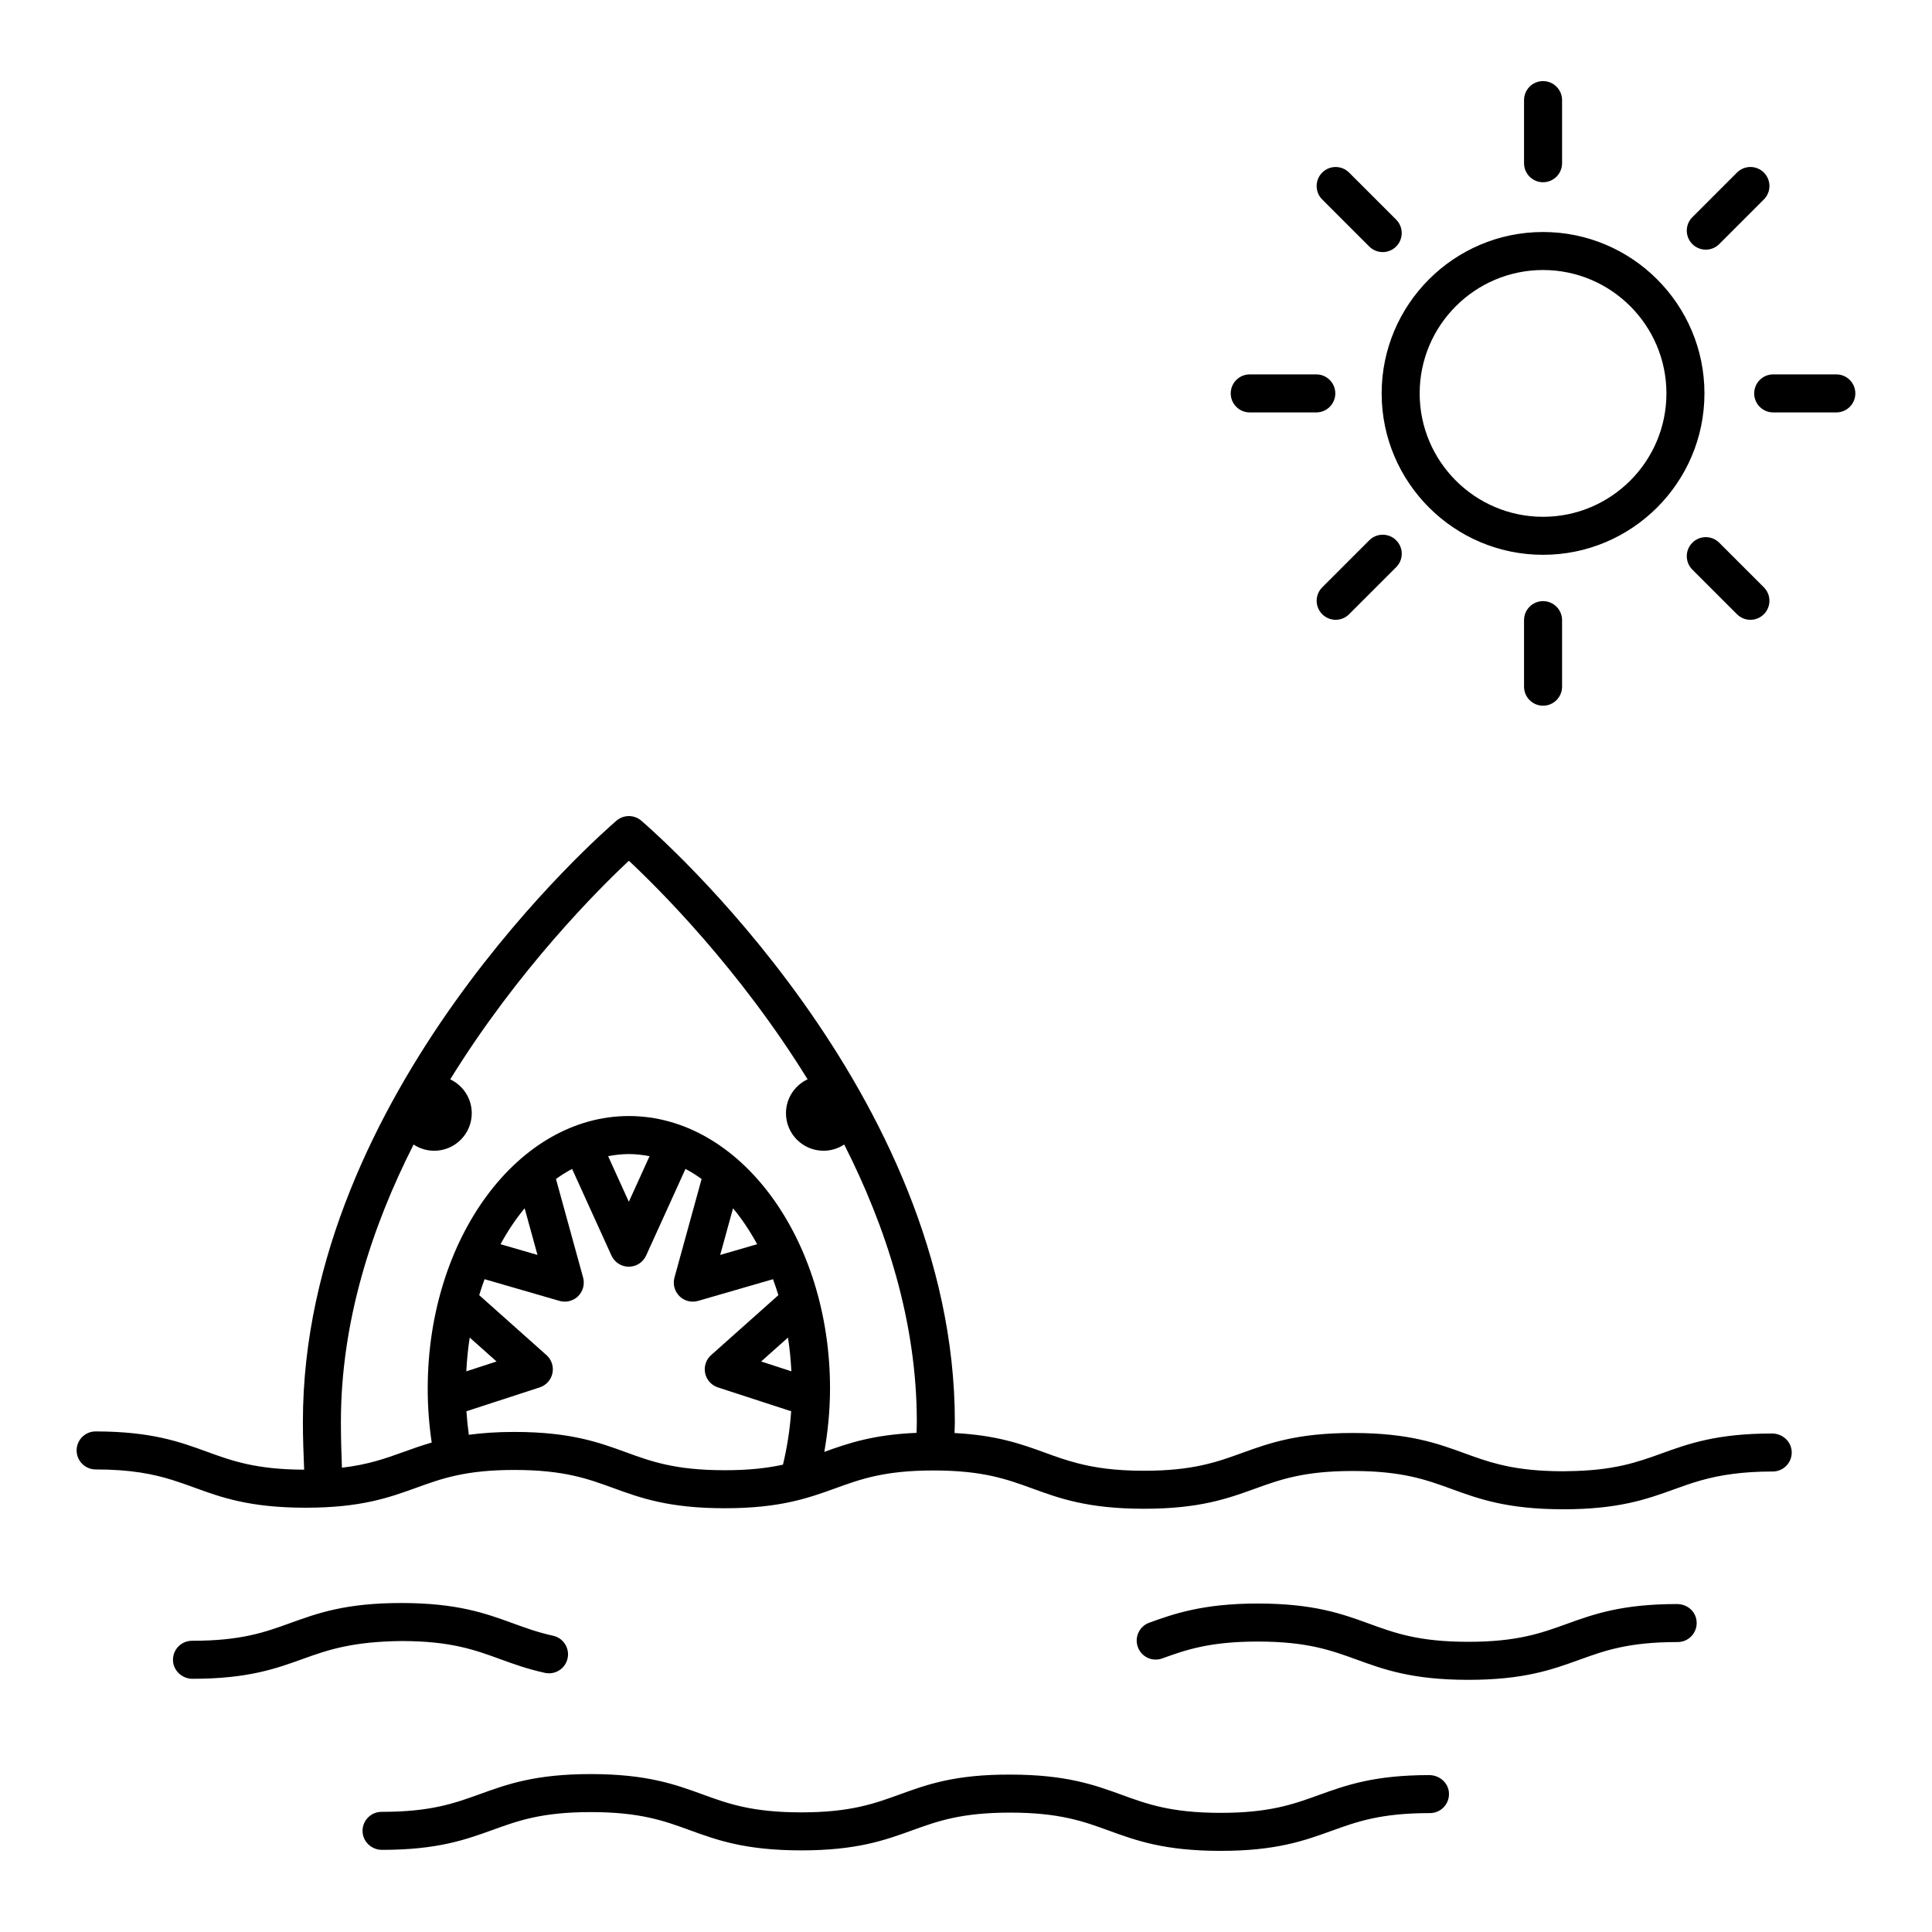
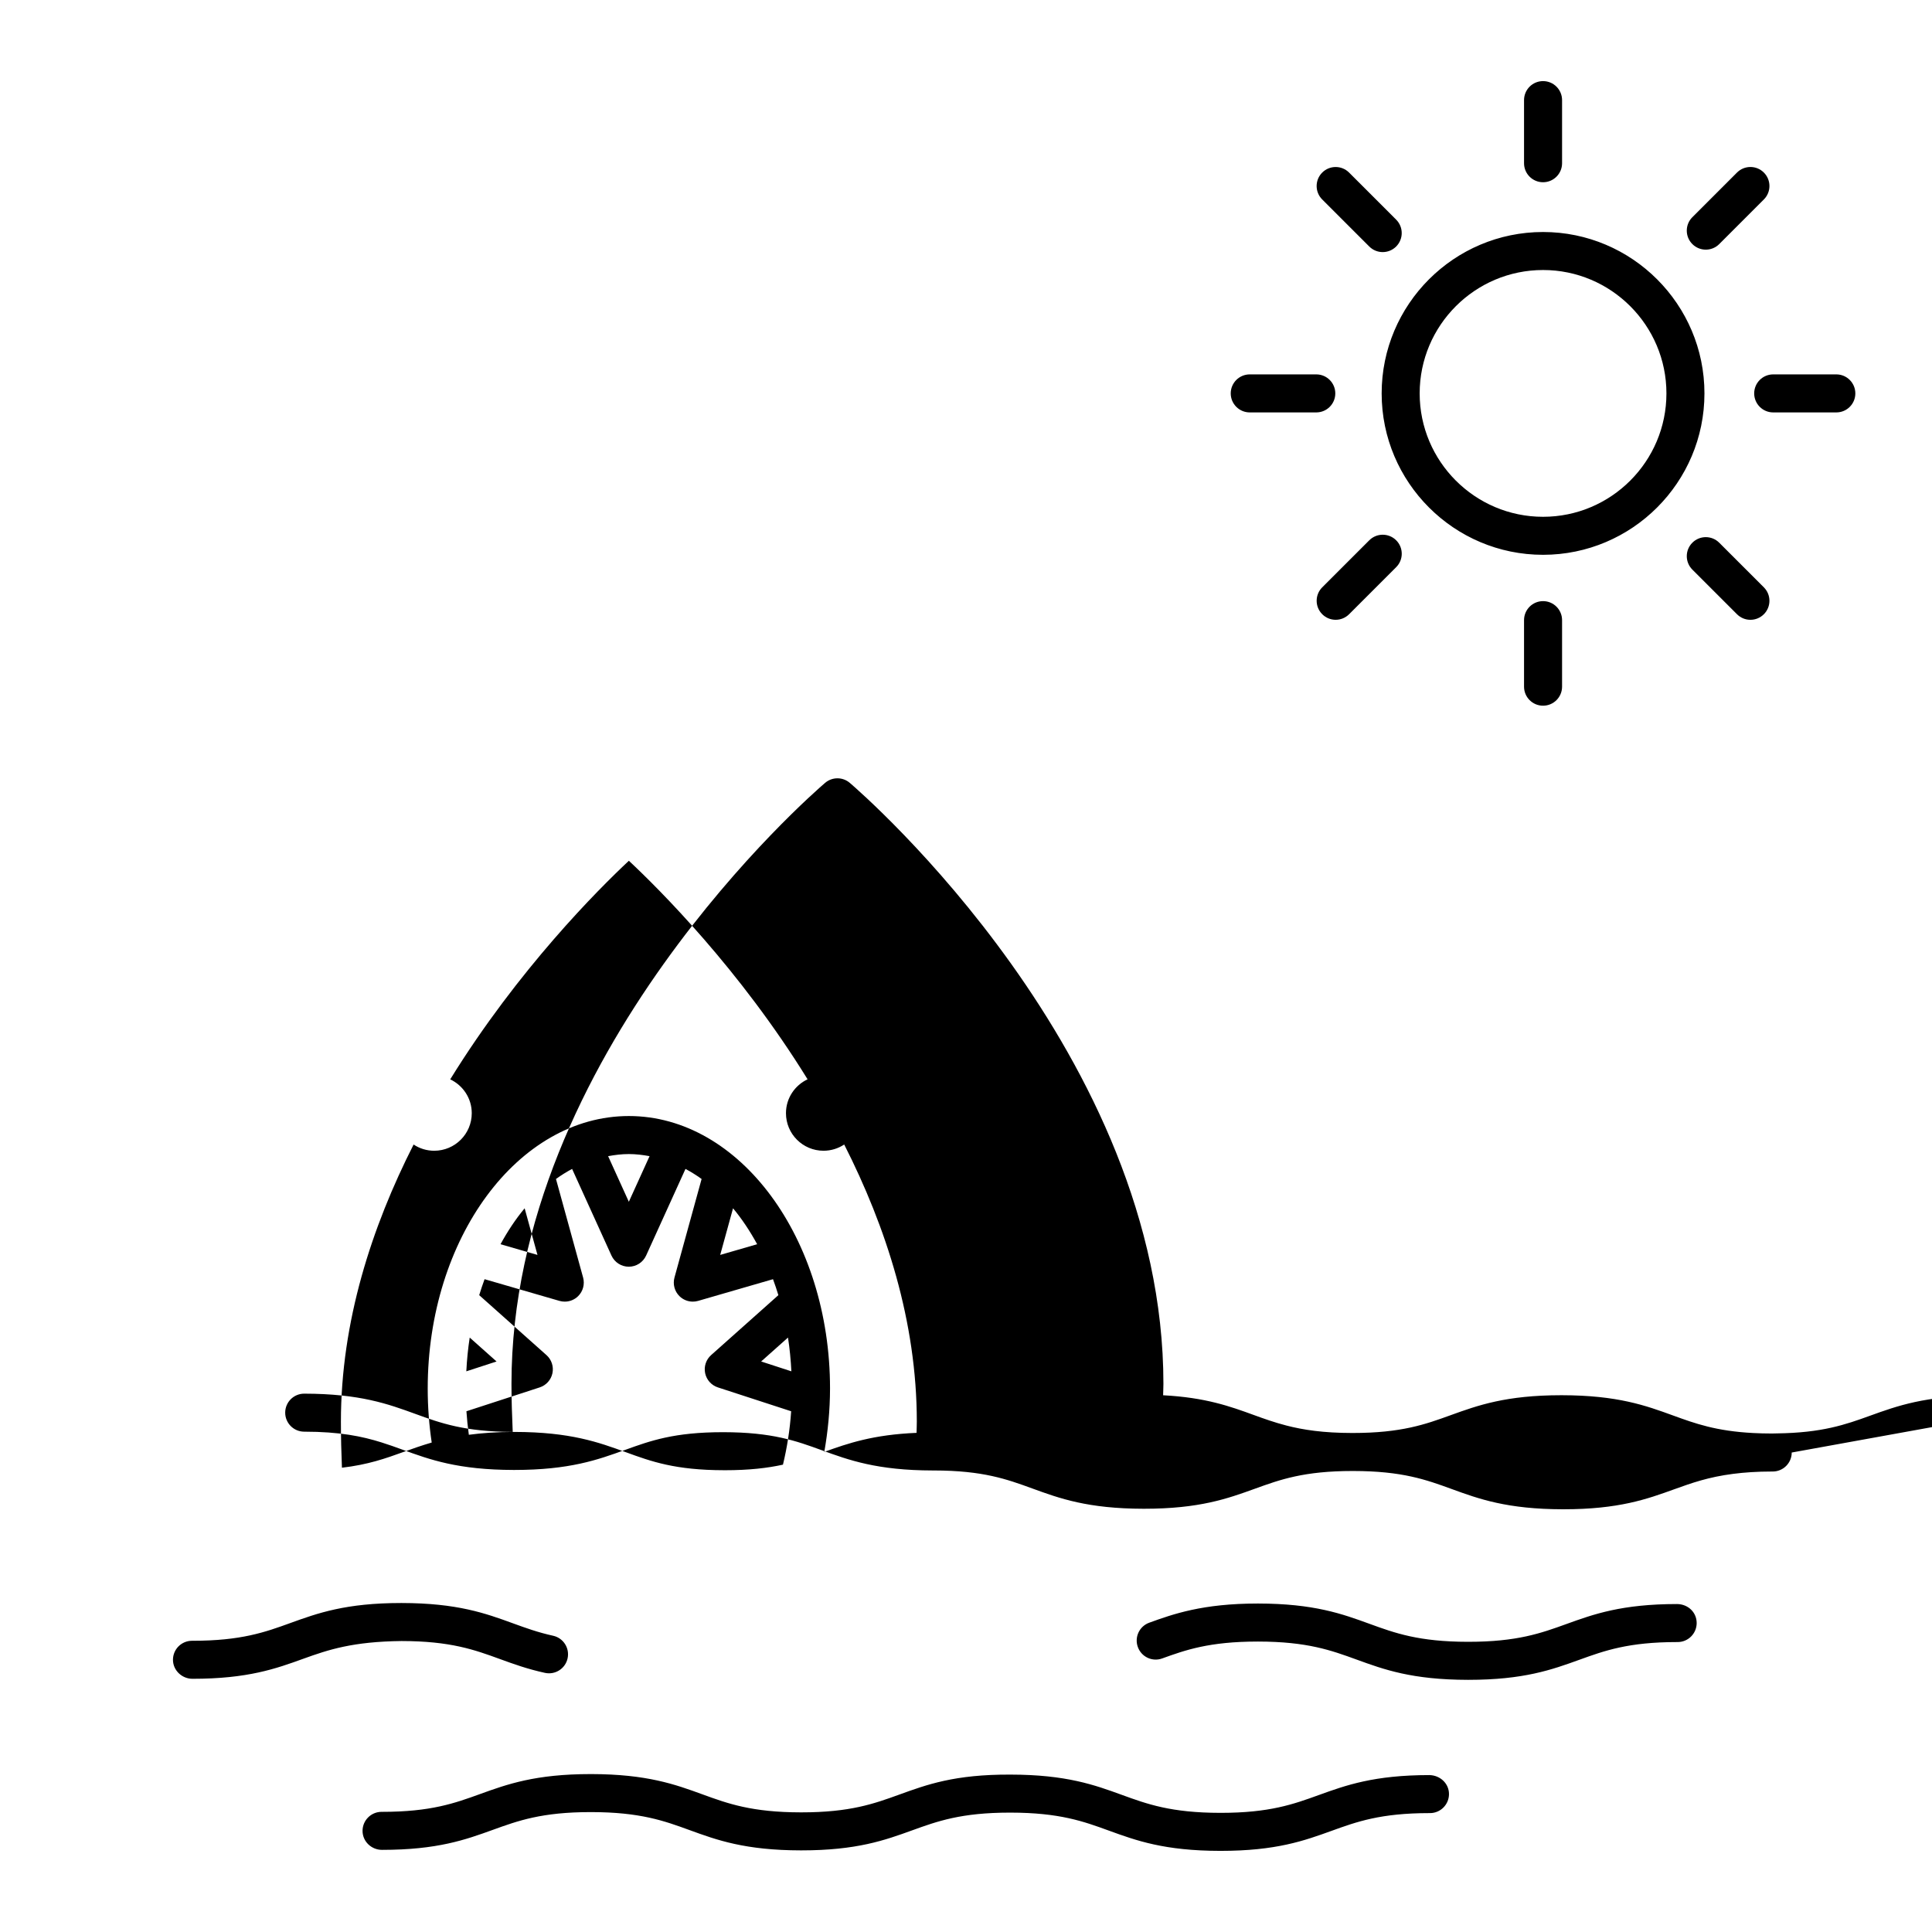
<svg xmlns="http://www.w3.org/2000/svg" fill="#000000" width="800px" height="800px" version="1.1" viewBox="144 144 512 512">
-   <path d="m250.43 578.89c-12.918 0.148-19.344 2.273-26.059 4.703-7.215 2.609-14.68 5.305-29.352 5.305-2.766 0.012-5.184-2.215-5.18-5.043 0.004-2.781 2.258-5.031 5.039-5.031h0.145c12.91 0 19.23-2.281 25.922-4.703 7.215-2.609 14.68-5.305 29.352-5.305h0.148c14.773 0.02 22.254 2.746 29.488 5.379 3.41 1.238 6.629 2.41 10.641 3.293 2.719 0.594 4.438 3.277 3.844 5.996-0.594 2.723-3.281 4.434-6 3.844-4.672-1.02-8.363-2.363-11.934-3.664-6.707-2.445-13.051-4.754-26.055-4.773zm282.71 0.207h-0.137c-13.008-0.016-19.352-2.32-26.066-4.766-7.238-2.637-14.723-5.359-29.508-5.379h-0.125c-14.656 0-22.461 2.812-28.738 5.078-2.621 0.941-3.977 3.828-3.031 6.445 0.941 2.621 3.832 3.984 6.449 3.031 6.109-2.199 12.426-4.477 25.32-4.477h0.117c13.012 0.016 19.359 2.328 26.07 4.766 7.238 2.637 14.719 5.359 29.504 5.379h0.148c14.688 0 22.148-2.695 29.371-5.305 6.695-2.422 13.023-4.707 25.941-4.707h0.137 0.004c2.781 0 5.031-2.254 5.039-5.031 0.004-2.828-2.254-5.008-5.18-5.043-14.68 0-22.145 2.695-29.367 5.305-6.695 2.418-13.023 4.703-25.949 4.703zm-10.32 35.32c-14.68 0-22.148 2.695-29.367 5.305-6.695 2.422-13.023 4.703-25.945 4.703h-0.137c-13.012-0.016-19.355-2.32-26.07-4.766-7.238-2.633-14.719-5.352-29.5-5.371-14.852-0.07-22.262 2.688-29.5 5.305-6.691 2.422-13.016 4.703-25.926 4.703h-0.137c-13.008-0.016-19.348-2.32-26.062-4.766-7.234-2.637-14.719-5.359-29.492-5.379h-0.148c-14.672 0-22.137 2.695-29.352 5.305-6.691 2.422-13.012 4.703-25.922 4.703-0.051 0-0.133-0.039-0.145 0-2.781 0-5.035 2.254-5.039 5.031-0.004 2.832 2.375 5.062 5.18 5.043 14.672 0 22.137-2.695 29.352-5.305 6.691-2.422 13.012-4.703 25.922-4.703h0.137c13.008 0.016 19.348 2.32 26.062 4.766 7.234 2.637 14.719 5.359 29.492 5.379h0.148c14.676 0 22.137-2.695 29.352-5.305 6.691-2.422 13.012-4.703 25.922-4.703h0.137c13.012 0.016 19.352 2.32 26.07 4.766 7.238 2.633 14.723 5.359 29.504 5.371h0.148c14.684 0 22.148-2.695 29.371-5.305 6.695-2.422 13.023-4.703 25.941-4.703h0.137 0.004c2.781 0 5.031-2.254 5.039-5.031 0.012-2.828-2.356-4.992-5.176-5.043zm-12.668-366.16c0-23.586 19.188-42.773 42.773-42.773 23.582 0 42.77 19.188 42.77 42.773 0 23.586-19.188 42.773-42.77 42.773-23.586 0-42.773-19.188-42.773-42.773zm42.773-32.699c-18.031 0-32.699 14.668-32.699 32.699s14.668 32.699 32.699 32.699c18.027 0 32.695-14.668 32.695-32.699s-14.668-32.699-32.695-32.699zm0-23.262c2.785 0 5.039-2.254 5.039-5.039v-16.723c0-2.781-2.254-5.039-5.039-5.039-2.785 0-5.039 2.254-5.039 5.039v16.727c0 2.781 2.254 5.035 5.039 5.035zm-5.039 116.05v17.633c0 2.781 2.254 5.039 5.039 5.039 2.785 0 5.039-2.254 5.039-5.039v-17.633c0-2.781-2.254-5.039-5.039-5.039-2.785 0-5.039 2.254-5.039 5.039zm48.168-98.184c1.289 0 2.578-0.492 3.562-1.477l11.828-11.828c1.969-1.969 1.969-5.156 0-7.125s-5.156-1.969-7.125 0l-11.828 11.828c-1.969 1.969-1.969 5.156 0 7.125 0.984 0.984 2.273 1.477 3.562 1.477zm-89.18 77.02-11.832 11.828c-0.004 0.004-0.004 0.004-0.004 0.008l-0.633 0.633c-1.969 1.965-1.969 5.156 0 7.125 0.984 0.984 2.273 1.477 3.562 1.477 1.289 0 2.578-0.492 3.562-1.477l12.473-12.469c1.969-1.965 1.969-5.156 0-7.125-1.973-1.965-5.16-1.965-7.129 0zm85.617 0.645c-1.969 1.969-1.969 5.156 0 7.125l11.828 11.828c0.984 0.984 2.273 1.477 3.562 1.477 1.289 0 2.578-0.492 3.562-1.477 1.969-1.969 1.969-5.156 0-7.125l-11.828-11.828c-1.969-1.969-5.156-1.969-7.125 0zm-97.457-90.332c0.004 0.004 0.004 0.004 0.004 0.008l11.832 11.828c0.984 0.984 2.273 1.477 3.562 1.477s2.578-0.492 3.562-1.477c1.969-1.969 1.969-5.16 0-7.125l-12.469-12.469c-1.969-1.969-5.156-1.969-7.125 0s-1.969 5.16 0 7.125zm135.61 45.723h-16.727c-2.785 0-5.039 2.254-5.039 5.039 0 2.781 2.254 5.039 5.039 5.039h16.727c2.785 0 5.039-2.254 5.039-5.039-0.004-2.781-2.254-5.039-5.039-5.039zm-155.45 10.078h17.633c2.781 0 5.039-2.254 5.039-5.039 0-2.781-2.258-5.039-5.039-5.039h-17.633c-2.781 0-5.039 2.254-5.039 5.039 0 2.781 2.258 5.039 5.039 5.039zm143.63 275.64c-0.004 2.781-2.258 5.031-5.039 5.031h-0.004-0.137c-4.039 0-7.383 0.242-10.344 0.621-6.516 0.836-10.996 2.418-15.598 4.082-7.223 2.609-14.688 5.305-29.371 5.305h-0.148c-14.785-0.02-22.27-2.742-29.504-5.379-6.715-2.445-13.059-4.754-26.066-4.766h-0.137c-12.91 0-19.234 2.281-25.926 4.703-7.219 2.609-14.68 5.305-29.352 5.305h-0.148c-14.773-0.02-22.258-2.742-29.492-5.379-6.715-2.445-13.055-4.754-26.062-4.766h-0.137c-12.91 0-19.23 2.281-25.922 4.703-7.215 2.609-14.68 5.305-29.352 5.305h-0.148c-14.766-0.02-22.246-2.742-29.477-5.379-6.707-2.445-13.043-4.754-26.043-4.766h-0.137c-12.906 0-19.227 2.281-25.918 4.703-7.211 2.609-14.676 5.305-29.344 5.305h-0.148c-14.773-0.02-22.25-2.742-29.484-5.379-1.84-0.672-3.664-1.324-5.594-1.93-5.106-1.602-11.02-2.828-20.457-2.836-2.781-0.004-5.031-2.262-5.031-5.043 0.004-2.781 2.258-5.031 5.039-5.031h0.008c14.773 0.02 22.25 2.742 29.484 5.379 6.66 2.426 12.969 4.711 25.766 4.762-0.18-4.234-0.332-8.477-0.332-12.715 0-87.172 79.719-156.38 83.113-159.29 1.883-1.613 4.664-1.613 6.547 0 3.394 2.902 83.113 72.113 83.113 159.29 0 1-0.066 2-0.078 3 11.266 0.594 17.75 2.941 24.035 5.231 2.766 1.008 5.492 1.98 8.625 2.789 4.469 1.156 9.789 1.969 17.438 1.977h0.137c6.465 0 11.277-0.574 15.312-1.449 4.023-0.871 7.273-2.047 10.613-3.254 7.219-2.609 14.68-5.305 29.352-5.305h0.148c14.785 0.02 22.27 2.742 29.504 5.379 5.824 2.121 11.387 4.133 21.246 4.641 1.504 0.078 3.098 0.125 4.82 0.125h0.137c0.434 0 0.801-0.023 1.219-0.027 12.074-0.145 18.258-2.336 24.73-4.676 7.223-2.609 14.688-5.305 29.367-5.305 2.816 0.016 5.184 2.211 5.176 5.039zm-282.75 4.691c6.523 0 11.363-0.586 15.418-1.477 1.082-4.512 1.844-9.238 2.172-14.152l-19.422-6.324c-1.715-0.562-3-1.992-3.371-3.758-0.371-1.766 0.23-3.598 1.578-4.797l17.828-15.887c-0.438-1.441-0.91-2.848-1.422-4.231l-19.852 5.75c-0.461 0.133-0.934 0.195-1.402 0.195-1.305 0-2.582-0.508-3.539-1.453-1.297-1.285-1.801-3.164-1.32-4.926l7.191-26.125c-1.383-1-2.812-1.883-4.273-2.668l-10.434 22.965c-0.82 1.797-2.613 2.953-4.59 2.953-1.977 0-3.769-1.156-4.59-2.953l-10.434-22.965c-1.465 0.785-2.891 1.668-4.273 2.668l7.191 26.125c0.48 1.762-0.023 3.641-1.32 4.926-0.957 0.945-2.234 1.453-3.539 1.453-0.469 0-0.941-0.062-1.402-0.195l-19.852-5.75c-0.508 1.383-0.984 2.789-1.422 4.231l17.828 15.887c1.348 1.199 1.949 3.031 1.578 4.797-0.367 1.766-1.656 3.199-3.371 3.758l-19.422 6.324c0.141 2.109 0.355 4.188 0.641 6.234 3.438-0.457 7.324-0.754 12-0.754h0.148c14.766 0.02 22.246 2.742 29.477 5.379 6.707 2.445 13.043 4.754 26.043 4.766 0.066 0.004 0.113 0.004 0.156 0.004zm-1.215-57.059 9.793-2.836c-1.898-3.481-4.027-6.691-6.391-9.52zm17.965 21.902-7.113 6.336 8.012 2.609c-0.156-3.047-0.449-6.035-0.898-8.945zm-42.176-48.633c-1.863 0-3.688 0.227-5.492 0.559l5.492 12.086 5.492-12.086c-1.805-0.332-3.629-0.559-5.492-0.559zm-27.613 14.375c-2.363 2.828-4.492 6.039-6.391 9.52l9.793 2.836zm-15.457 43.203 8.012-2.609-7.113-6.336c-0.453 2.91-0.746 5.898-0.898 8.945zm94.867 21.348c6.305-2.277 12.938-4.562 24.453-5.043 0.012-0.988 0.066-1.973 0.066-2.957 0-26.555-8.16-51.621-19.242-73.457-1.574 1.039-3.453 1.652-5.481 1.652-5.496 0-9.953-4.457-9.953-9.953 0-3.981 2.352-7.387 5.727-8.98-18.055-29.227-39.332-50.41-47.359-57.914-8.023 7.508-29.293 28.707-47.344 57.926 3.363 1.598 5.707 4.996 5.707 8.969 0 5.496-4.457 9.953-9.953 9.953-2.019 0-3.894-0.609-5.461-1.645-11.09 21.844-19.262 46.914-19.262 73.449 0 4.066 0.102 8.137 0.27 12.195 6.922-0.809 11.547-2.449 16.32-4.176 2.371-0.859 4.801-1.715 7.473-2.496-0.691-4.629-1.059-9.414-1.059-14.316 0-39.816 23.914-72.211 53.309-72.211s53.309 32.395 53.309 72.211c-0.008 5.789-0.566 11.395-1.52 16.793z" />
+   <path d="m250.43 578.89c-12.918 0.148-19.344 2.273-26.059 4.703-7.215 2.609-14.68 5.305-29.352 5.305-2.766 0.012-5.184-2.215-5.18-5.043 0.004-2.781 2.258-5.031 5.039-5.031h0.145c12.91 0 19.23-2.281 25.922-4.703 7.215-2.609 14.68-5.305 29.352-5.305h0.148c14.773 0.02 22.254 2.746 29.488 5.379 3.41 1.238 6.629 2.41 10.641 3.293 2.719 0.594 4.438 3.277 3.844 5.996-0.594 2.723-3.281 4.434-6 3.844-4.672-1.02-8.363-2.363-11.934-3.664-6.707-2.445-13.051-4.754-26.055-4.773zm282.71 0.207h-0.137c-13.008-0.016-19.352-2.32-26.066-4.766-7.238-2.637-14.723-5.359-29.508-5.379h-0.125c-14.656 0-22.461 2.812-28.738 5.078-2.621 0.941-3.977 3.828-3.031 6.445 0.941 2.621 3.832 3.984 6.449 3.031 6.109-2.199 12.426-4.477 25.32-4.477h0.117c13.012 0.016 19.359 2.328 26.07 4.766 7.238 2.637 14.719 5.359 29.504 5.379h0.148c14.688 0 22.148-2.695 29.371-5.305 6.695-2.422 13.023-4.707 25.941-4.707h0.137 0.004c2.781 0 5.031-2.254 5.039-5.031 0.004-2.828-2.254-5.008-5.18-5.043-14.68 0-22.145 2.695-29.367 5.305-6.695 2.418-13.023 4.703-25.949 4.703zm-10.32 35.32c-14.68 0-22.148 2.695-29.367 5.305-6.695 2.422-13.023 4.703-25.945 4.703h-0.137c-13.012-0.016-19.355-2.32-26.07-4.766-7.238-2.633-14.719-5.352-29.5-5.371-14.852-0.07-22.262 2.688-29.5 5.305-6.691 2.422-13.016 4.703-25.926 4.703h-0.137c-13.008-0.016-19.348-2.32-26.062-4.766-7.234-2.637-14.719-5.359-29.492-5.379h-0.148c-14.672 0-22.137 2.695-29.352 5.305-6.691 2.422-13.012 4.703-25.922 4.703-0.051 0-0.133-0.039-0.145 0-2.781 0-5.035 2.254-5.039 5.031-0.004 2.832 2.375 5.062 5.18 5.043 14.672 0 22.137-2.695 29.352-5.305 6.691-2.422 13.012-4.703 25.922-4.703h0.137c13.008 0.016 19.348 2.32 26.062 4.766 7.234 2.637 14.719 5.359 29.492 5.379h0.148c14.676 0 22.137-2.695 29.352-5.305 6.691-2.422 13.012-4.703 25.922-4.703h0.137c13.012 0.016 19.352 2.32 26.07 4.766 7.238 2.633 14.723 5.359 29.504 5.371h0.148c14.684 0 22.148-2.695 29.371-5.305 6.695-2.422 13.023-4.703 25.941-4.703h0.137 0.004c2.781 0 5.031-2.254 5.039-5.031 0.012-2.828-2.356-4.992-5.176-5.043zm-12.668-366.16c0-23.586 19.188-42.773 42.773-42.773 23.582 0 42.77 19.188 42.77 42.773 0 23.586-19.188 42.773-42.77 42.773-23.586 0-42.773-19.188-42.773-42.773zm42.773-32.699c-18.031 0-32.699 14.668-32.699 32.699s14.668 32.699 32.699 32.699c18.027 0 32.695-14.668 32.695-32.699s-14.668-32.699-32.695-32.699zm0-23.262c2.785 0 5.039-2.254 5.039-5.039v-16.723c0-2.781-2.254-5.039-5.039-5.039-2.785 0-5.039 2.254-5.039 5.039v16.727c0 2.781 2.254 5.035 5.039 5.035zm-5.039 116.05v17.633c0 2.781 2.254 5.039 5.039 5.039 2.785 0 5.039-2.254 5.039-5.039v-17.633c0-2.781-2.254-5.039-5.039-5.039-2.785 0-5.039 2.254-5.039 5.039zm48.168-98.184c1.289 0 2.578-0.492 3.562-1.477l11.828-11.828c1.969-1.969 1.969-5.156 0-7.125s-5.156-1.969-7.125 0l-11.828 11.828c-1.969 1.969-1.969 5.156 0 7.125 0.984 0.984 2.273 1.477 3.562 1.477zm-89.18 77.02-11.832 11.828c-0.004 0.004-0.004 0.004-0.004 0.008l-0.633 0.633c-1.969 1.965-1.969 5.156 0 7.125 0.984 0.984 2.273 1.477 3.562 1.477 1.289 0 2.578-0.492 3.562-1.477l12.473-12.469c1.969-1.965 1.969-5.156 0-7.125-1.973-1.965-5.16-1.965-7.129 0zm85.617 0.645c-1.969 1.969-1.969 5.156 0 7.125l11.828 11.828c0.984 0.984 2.273 1.477 3.562 1.477 1.289 0 2.578-0.492 3.562-1.477 1.969-1.969 1.969-5.156 0-7.125l-11.828-11.828c-1.969-1.969-5.156-1.969-7.125 0zm-97.457-90.332c0.004 0.004 0.004 0.004 0.004 0.008l11.832 11.828c0.984 0.984 2.273 1.477 3.562 1.477s2.578-0.492 3.562-1.477c1.969-1.969 1.969-5.16 0-7.125l-12.469-12.469c-1.969-1.969-5.156-1.969-7.125 0s-1.969 5.16 0 7.125zm135.61 45.723h-16.727c-2.785 0-5.039 2.254-5.039 5.039 0 2.781 2.254 5.039 5.039 5.039h16.727c2.785 0 5.039-2.254 5.039-5.039-0.004-2.781-2.254-5.039-5.039-5.039zm-155.45 10.078h17.633c2.781 0 5.039-2.254 5.039-5.039 0-2.781-2.258-5.039-5.039-5.039h-17.633c-2.781 0-5.039 2.254-5.039 5.039 0 2.781 2.258 5.039 5.039 5.039zm143.63 275.64c-0.004 2.781-2.258 5.031-5.039 5.031h-0.004-0.137c-4.039 0-7.383 0.242-10.344 0.621-6.516 0.836-10.996 2.418-15.598 4.082-7.223 2.609-14.688 5.305-29.371 5.305h-0.148c-14.785-0.02-22.27-2.742-29.504-5.379-6.715-2.445-13.059-4.754-26.066-4.766h-0.137c-12.91 0-19.234 2.281-25.926 4.703-7.219 2.609-14.68 5.305-29.352 5.305h-0.148c-14.773-0.02-22.258-2.742-29.492-5.379-6.715-2.445-13.055-4.754-26.062-4.766h-0.137h-0.148c-14.766-0.02-22.246-2.742-29.477-5.379-6.707-2.445-13.043-4.754-26.043-4.766h-0.137c-12.906 0-19.227 2.281-25.918 4.703-7.211 2.609-14.676 5.305-29.344 5.305h-0.148c-14.773-0.02-22.25-2.742-29.484-5.379-1.84-0.672-3.664-1.324-5.594-1.93-5.106-1.602-11.02-2.828-20.457-2.836-2.781-0.004-5.031-2.262-5.031-5.043 0.004-2.781 2.258-5.031 5.039-5.031h0.008c14.773 0.02 22.25 2.742 29.484 5.379 6.66 2.426 12.969 4.711 25.766 4.762-0.18-4.234-0.332-8.477-0.332-12.715 0-87.172 79.719-156.38 83.113-159.29 1.883-1.613 4.664-1.613 6.547 0 3.394 2.902 83.113 72.113 83.113 159.29 0 1-0.066 2-0.078 3 11.266 0.594 17.75 2.941 24.035 5.231 2.766 1.008 5.492 1.98 8.625 2.789 4.469 1.156 9.789 1.969 17.438 1.977h0.137c6.465 0 11.277-0.574 15.312-1.449 4.023-0.871 7.273-2.047 10.613-3.254 7.219-2.609 14.68-5.305 29.352-5.305h0.148c14.785 0.02 22.27 2.742 29.504 5.379 5.824 2.121 11.387 4.133 21.246 4.641 1.504 0.078 3.098 0.125 4.82 0.125h0.137c0.434 0 0.801-0.023 1.219-0.027 12.074-0.145 18.258-2.336 24.73-4.676 7.223-2.609 14.688-5.305 29.367-5.305 2.816 0.016 5.184 2.211 5.176 5.039zm-282.75 4.691c6.523 0 11.363-0.586 15.418-1.477 1.082-4.512 1.844-9.238 2.172-14.152l-19.422-6.324c-1.715-0.562-3-1.992-3.371-3.758-0.371-1.766 0.23-3.598 1.578-4.797l17.828-15.887c-0.438-1.441-0.91-2.848-1.422-4.231l-19.852 5.75c-0.461 0.133-0.934 0.195-1.402 0.195-1.305 0-2.582-0.508-3.539-1.453-1.297-1.285-1.801-3.164-1.32-4.926l7.191-26.125c-1.383-1-2.812-1.883-4.273-2.668l-10.434 22.965c-0.82 1.797-2.613 2.953-4.59 2.953-1.977 0-3.769-1.156-4.59-2.953l-10.434-22.965c-1.465 0.785-2.891 1.668-4.273 2.668l7.191 26.125c0.48 1.762-0.023 3.641-1.32 4.926-0.957 0.945-2.234 1.453-3.539 1.453-0.469 0-0.941-0.062-1.402-0.195l-19.852-5.75c-0.508 1.383-0.984 2.789-1.422 4.231l17.828 15.887c1.348 1.199 1.949 3.031 1.578 4.797-0.367 1.766-1.656 3.199-3.371 3.758l-19.422 6.324c0.141 2.109 0.355 4.188 0.641 6.234 3.438-0.457 7.324-0.754 12-0.754h0.148c14.766 0.02 22.246 2.742 29.477 5.379 6.707 2.445 13.043 4.754 26.043 4.766 0.066 0.004 0.113 0.004 0.156 0.004zm-1.215-57.059 9.793-2.836c-1.898-3.481-4.027-6.691-6.391-9.52zm17.965 21.902-7.113 6.336 8.012 2.609c-0.156-3.047-0.449-6.035-0.898-8.945zm-42.176-48.633c-1.863 0-3.688 0.227-5.492 0.559l5.492 12.086 5.492-12.086c-1.805-0.332-3.629-0.559-5.492-0.559zm-27.613 14.375c-2.363 2.828-4.492 6.039-6.391 9.52l9.793 2.836zm-15.457 43.203 8.012-2.609-7.113-6.336c-0.453 2.91-0.746 5.898-0.898 8.945zm94.867 21.348c6.305-2.277 12.938-4.562 24.453-5.043 0.012-0.988 0.066-1.973 0.066-2.957 0-26.555-8.16-51.621-19.242-73.457-1.574 1.039-3.453 1.652-5.481 1.652-5.496 0-9.953-4.457-9.953-9.953 0-3.981 2.352-7.387 5.727-8.98-18.055-29.227-39.332-50.41-47.359-57.914-8.023 7.508-29.293 28.707-47.344 57.926 3.363 1.598 5.707 4.996 5.707 8.969 0 5.496-4.457 9.953-9.953 9.953-2.019 0-3.894-0.609-5.461-1.645-11.09 21.844-19.262 46.914-19.262 73.449 0 4.066 0.102 8.137 0.27 12.195 6.922-0.809 11.547-2.449 16.32-4.176 2.371-0.859 4.801-1.715 7.473-2.496-0.691-4.629-1.059-9.414-1.059-14.316 0-39.816 23.914-72.211 53.309-72.211s53.309 32.395 53.309 72.211c-0.008 5.789-0.566 11.395-1.52 16.793z" />
</svg>